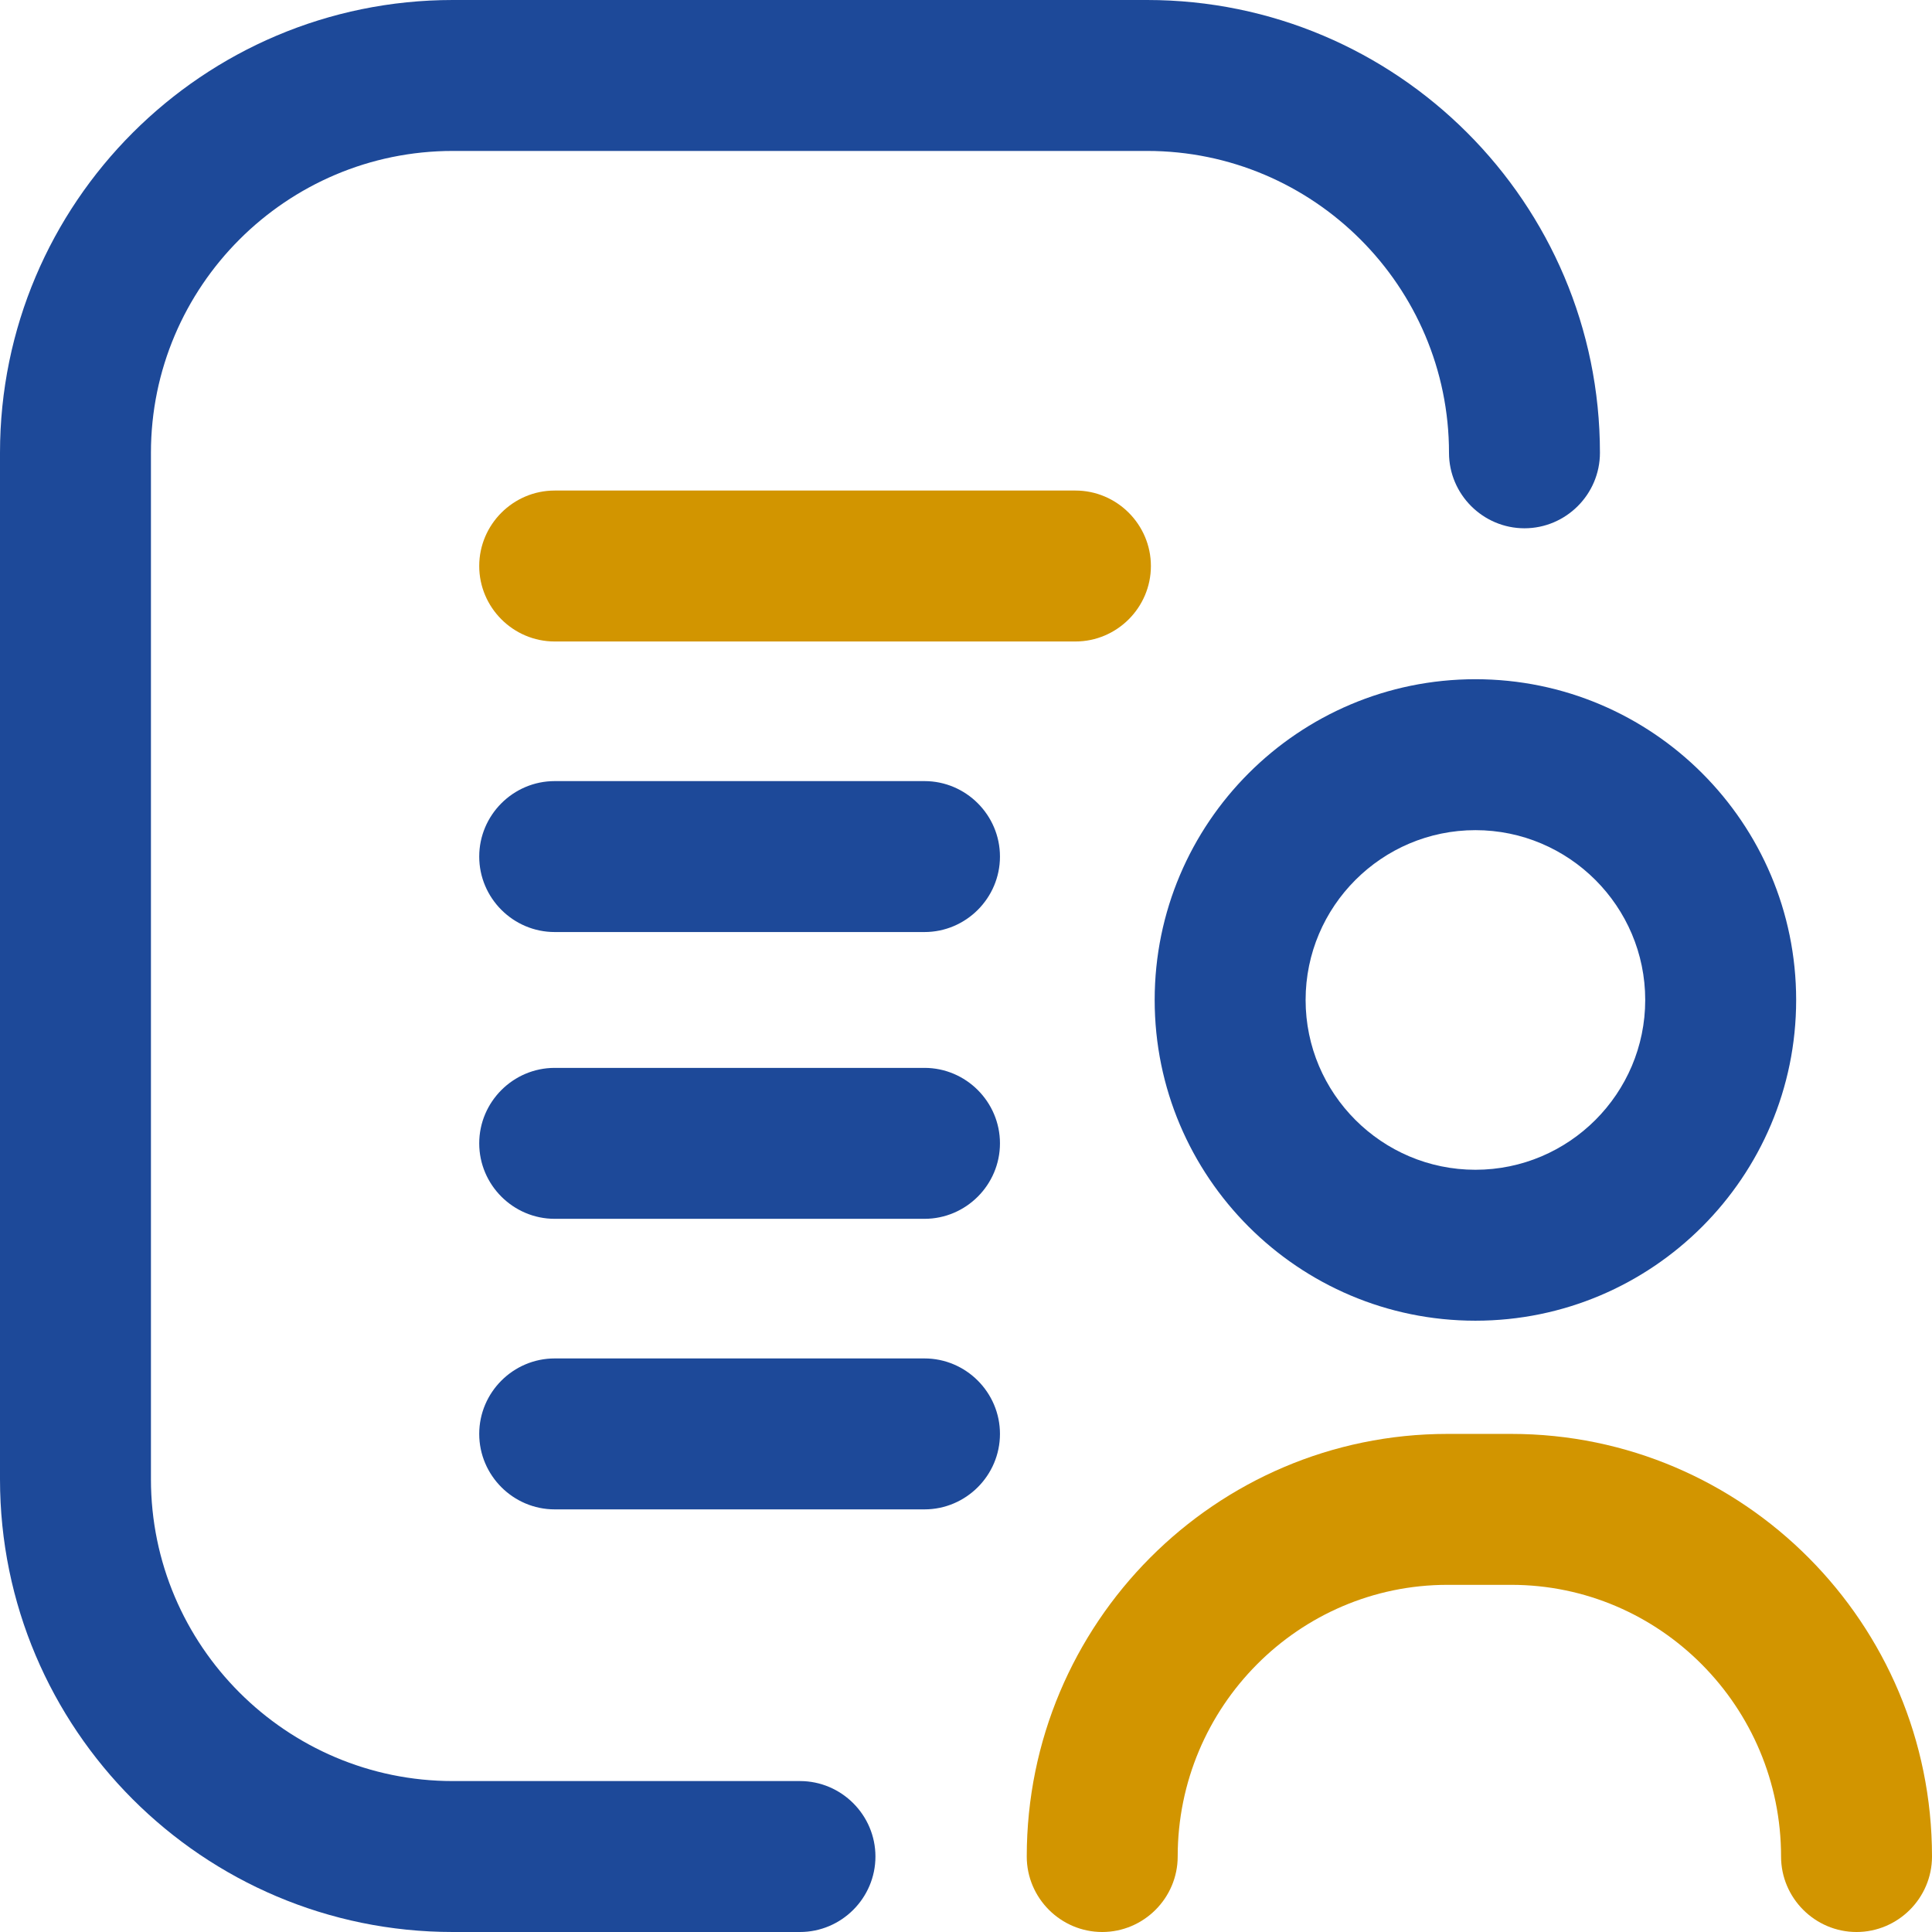
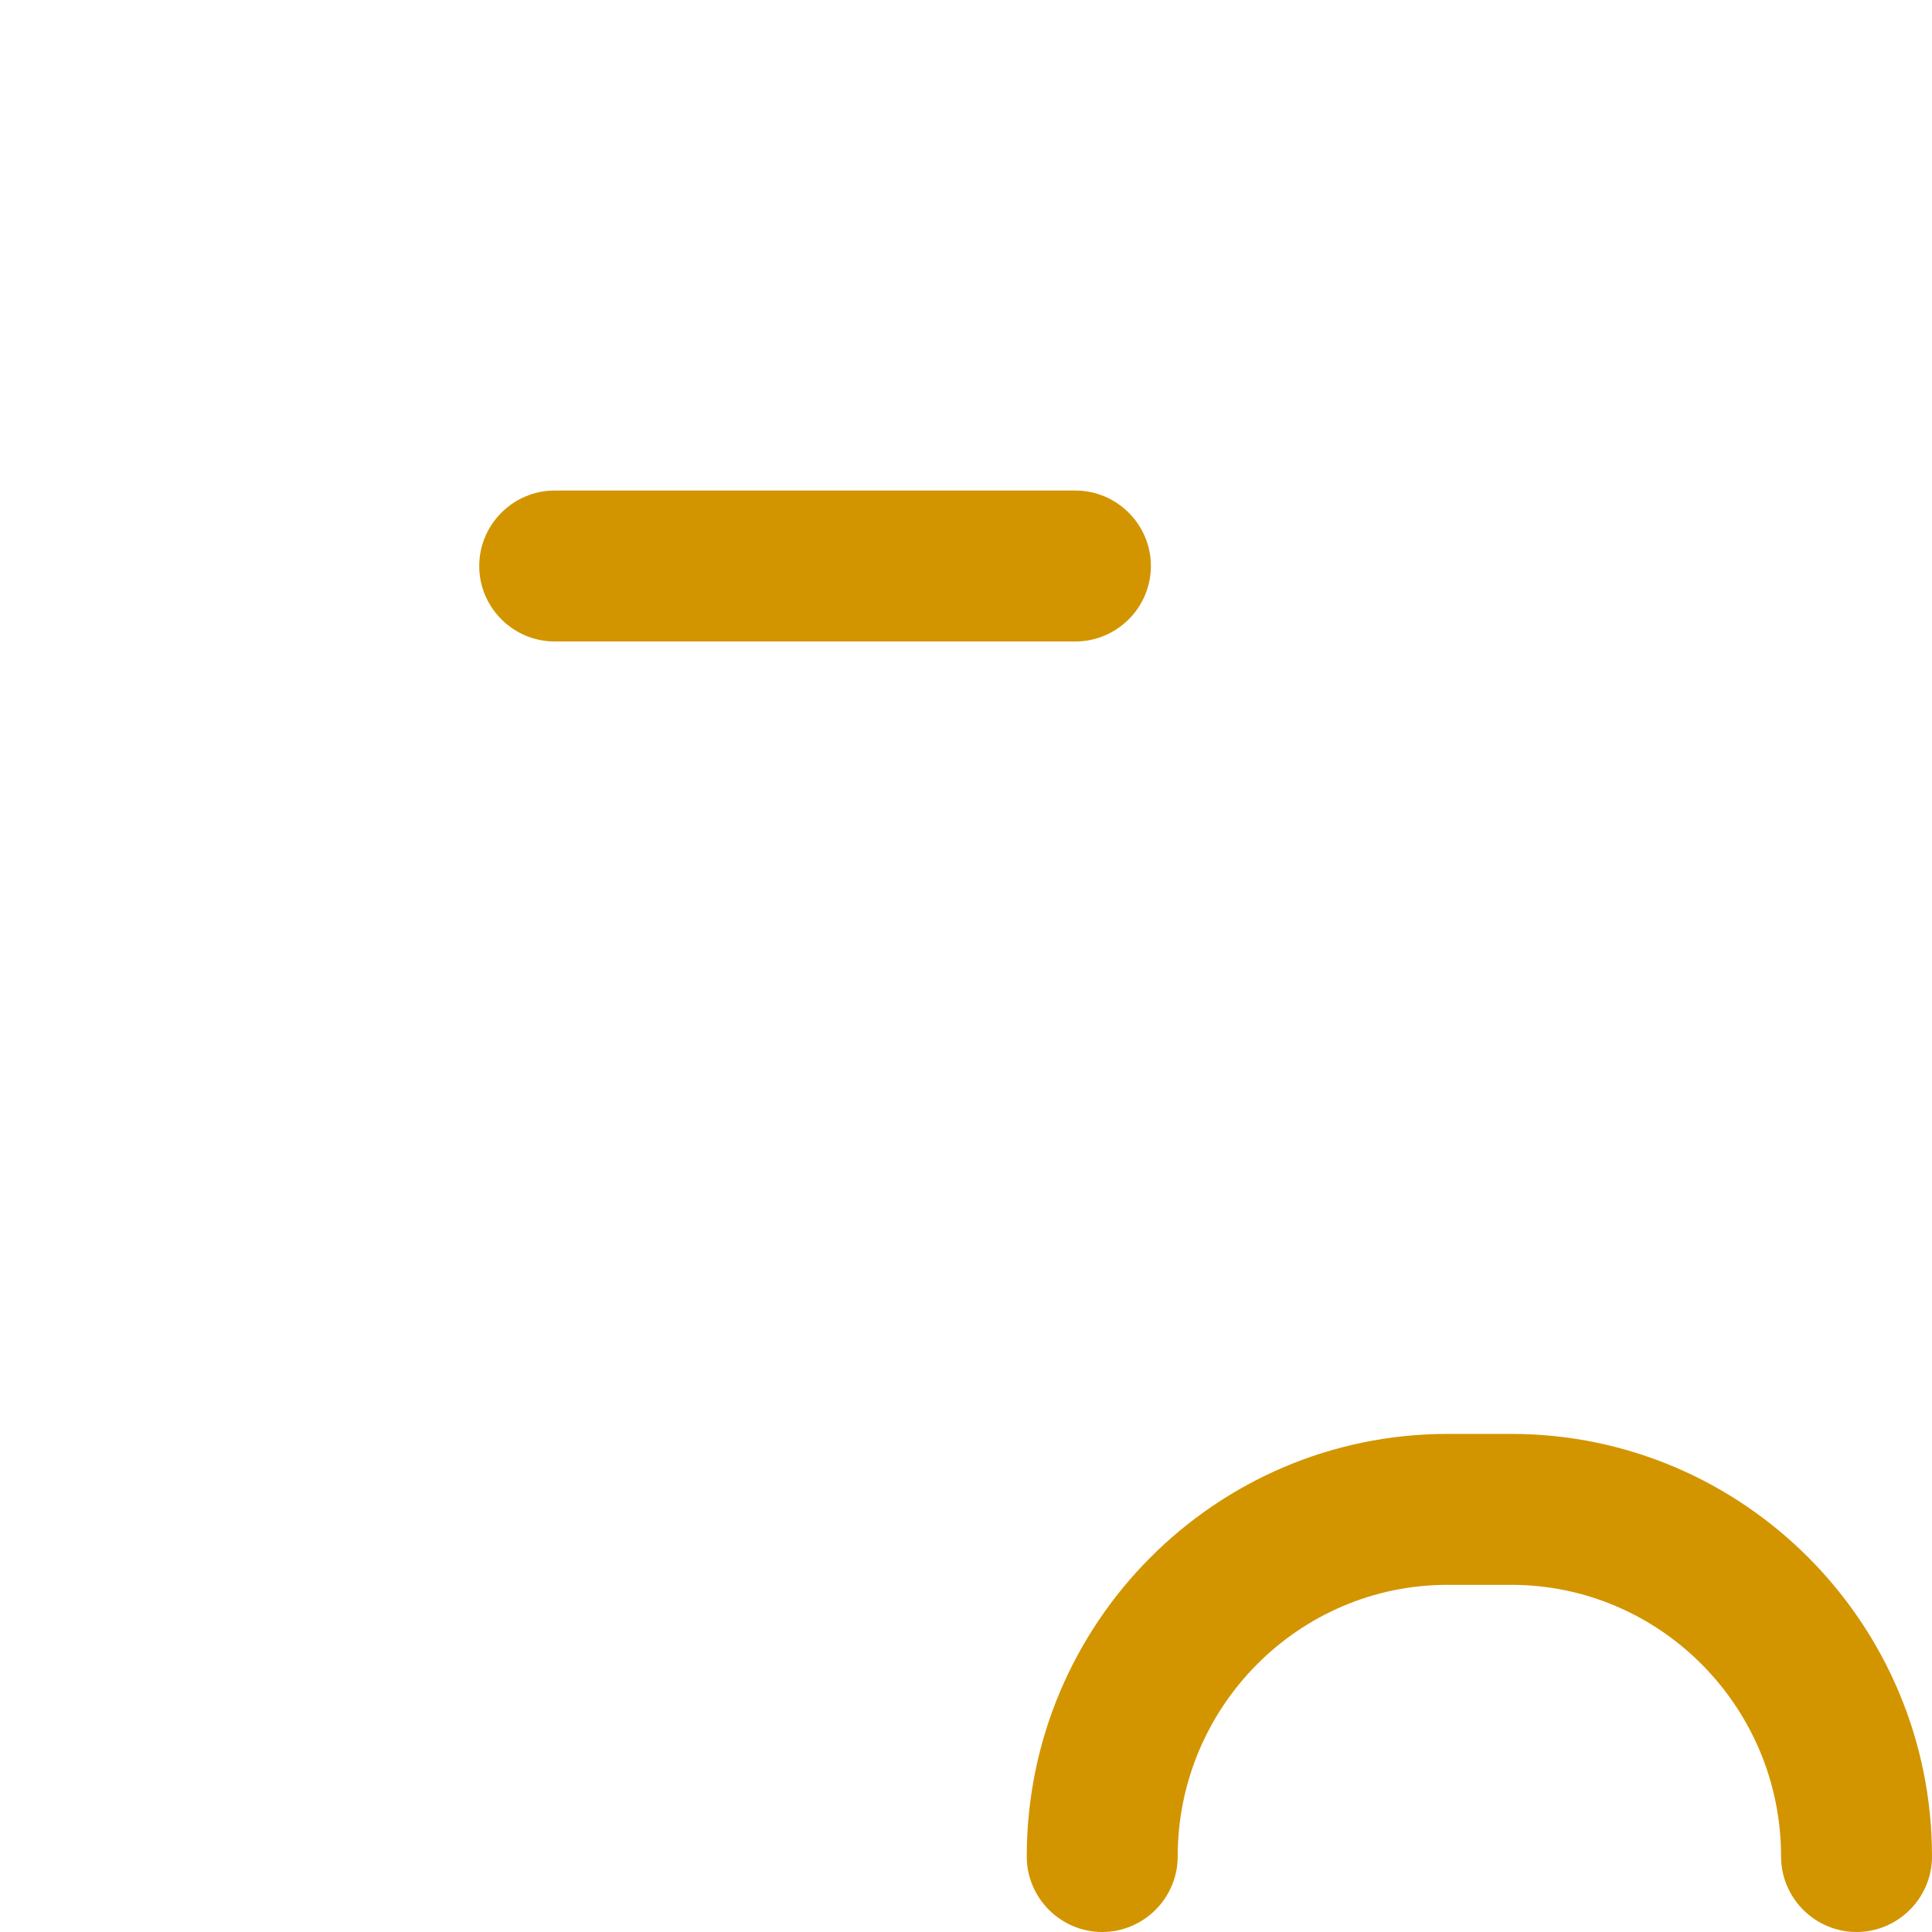
<svg xmlns="http://www.w3.org/2000/svg" id="Layer_1" x="0px" y="0px" viewBox="0 0 512 512" style="enable-background:new 0 0 512 512;" xml:space="preserve">
  <style type="text/css">	.st0{fill:#1D4999;}	.st1{fill:#D29500;}</style>
  <g>
-     <path class="st0" d="M391,350c-46.9,0-85-38.1-85-85s38.1-85,85-85s85,38.1,85,85S437.9,350,391,350z M391,220  c-24.8,0-45,20.2-45,45s20.2,45,45,45s45-20.2,45-45S415.8,220,391,220z M232,492c0-11-9-20-20-20h-92c-44.1,0-80-35.9-80-80V120  c0-44.1,35.9-80,80-80H304c44.1,0,80,35.9,80,80c0,11,9,20,20,20s20-9,20-20C424,53.8,370.2,0,304,0H120C53.8,0,0,53.8,0,120v272  c0,66.2,53.8,120,120,120h92C223,512,232,503,232,492z M265,227c0-11-9-20-20-20h-98c-11,0-20,9-20,20s9,20,20,20h98  C256,247,265,238,265,227z M265,380c0-11-9-20-20-20h-98c-11,0-20,9-20,20s9,20,20,20h98C256,400,265,391,265,380z M265,303  c0-11-9-20-20-20h-98c-11,0-20,9-20,20s9,20,20,20h98C256,323,265,314,265,303z" />
    <path class="st1" d="M492,512c-11,0-20-9-20-20c0-39.7-32.1-72-71.5-72h-16.9c-39.4,0-71.5,32.3-71.5,72c0,11-9,20-20,20  s-20-9-20-20c0-61.8,50-112,111.5-112h16.9C462,380,512,430.2,512,492C512,503,503,512,492,512z M305,150c0-11-9-20-20-20H147  c-11,0-20,9-20,20s9,20,20,20h138C296,170,305,161,305,150z" />
  </g>
</svg>